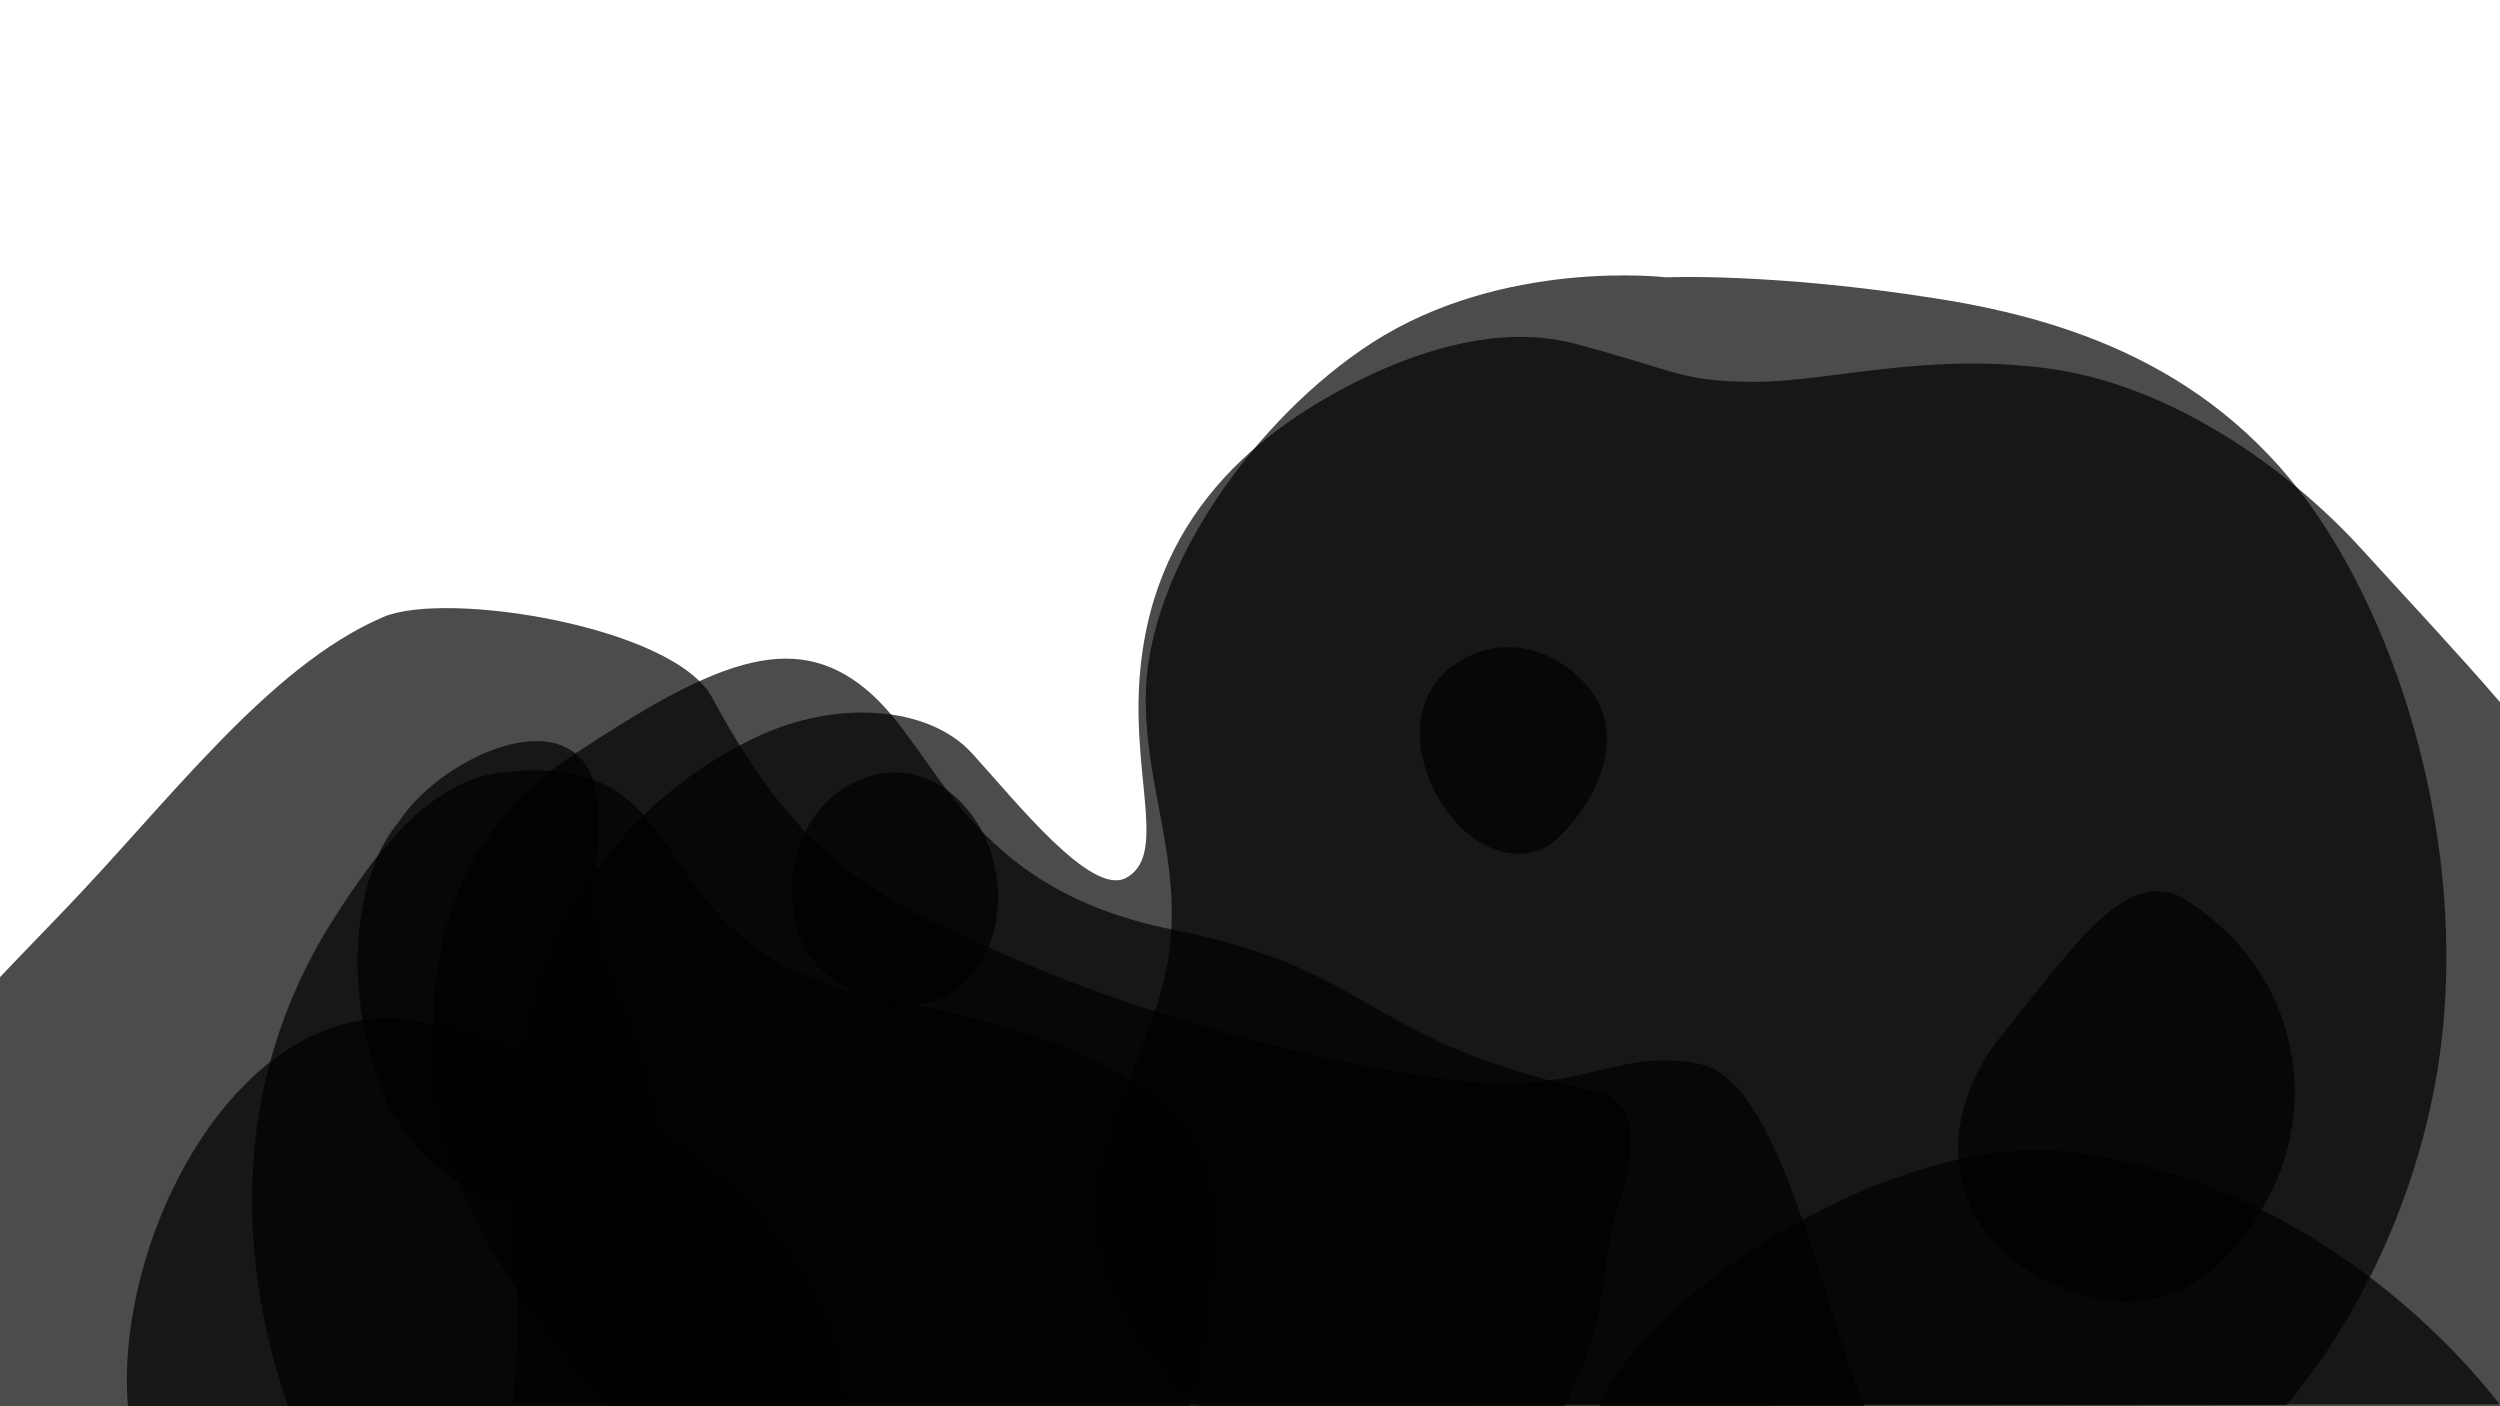
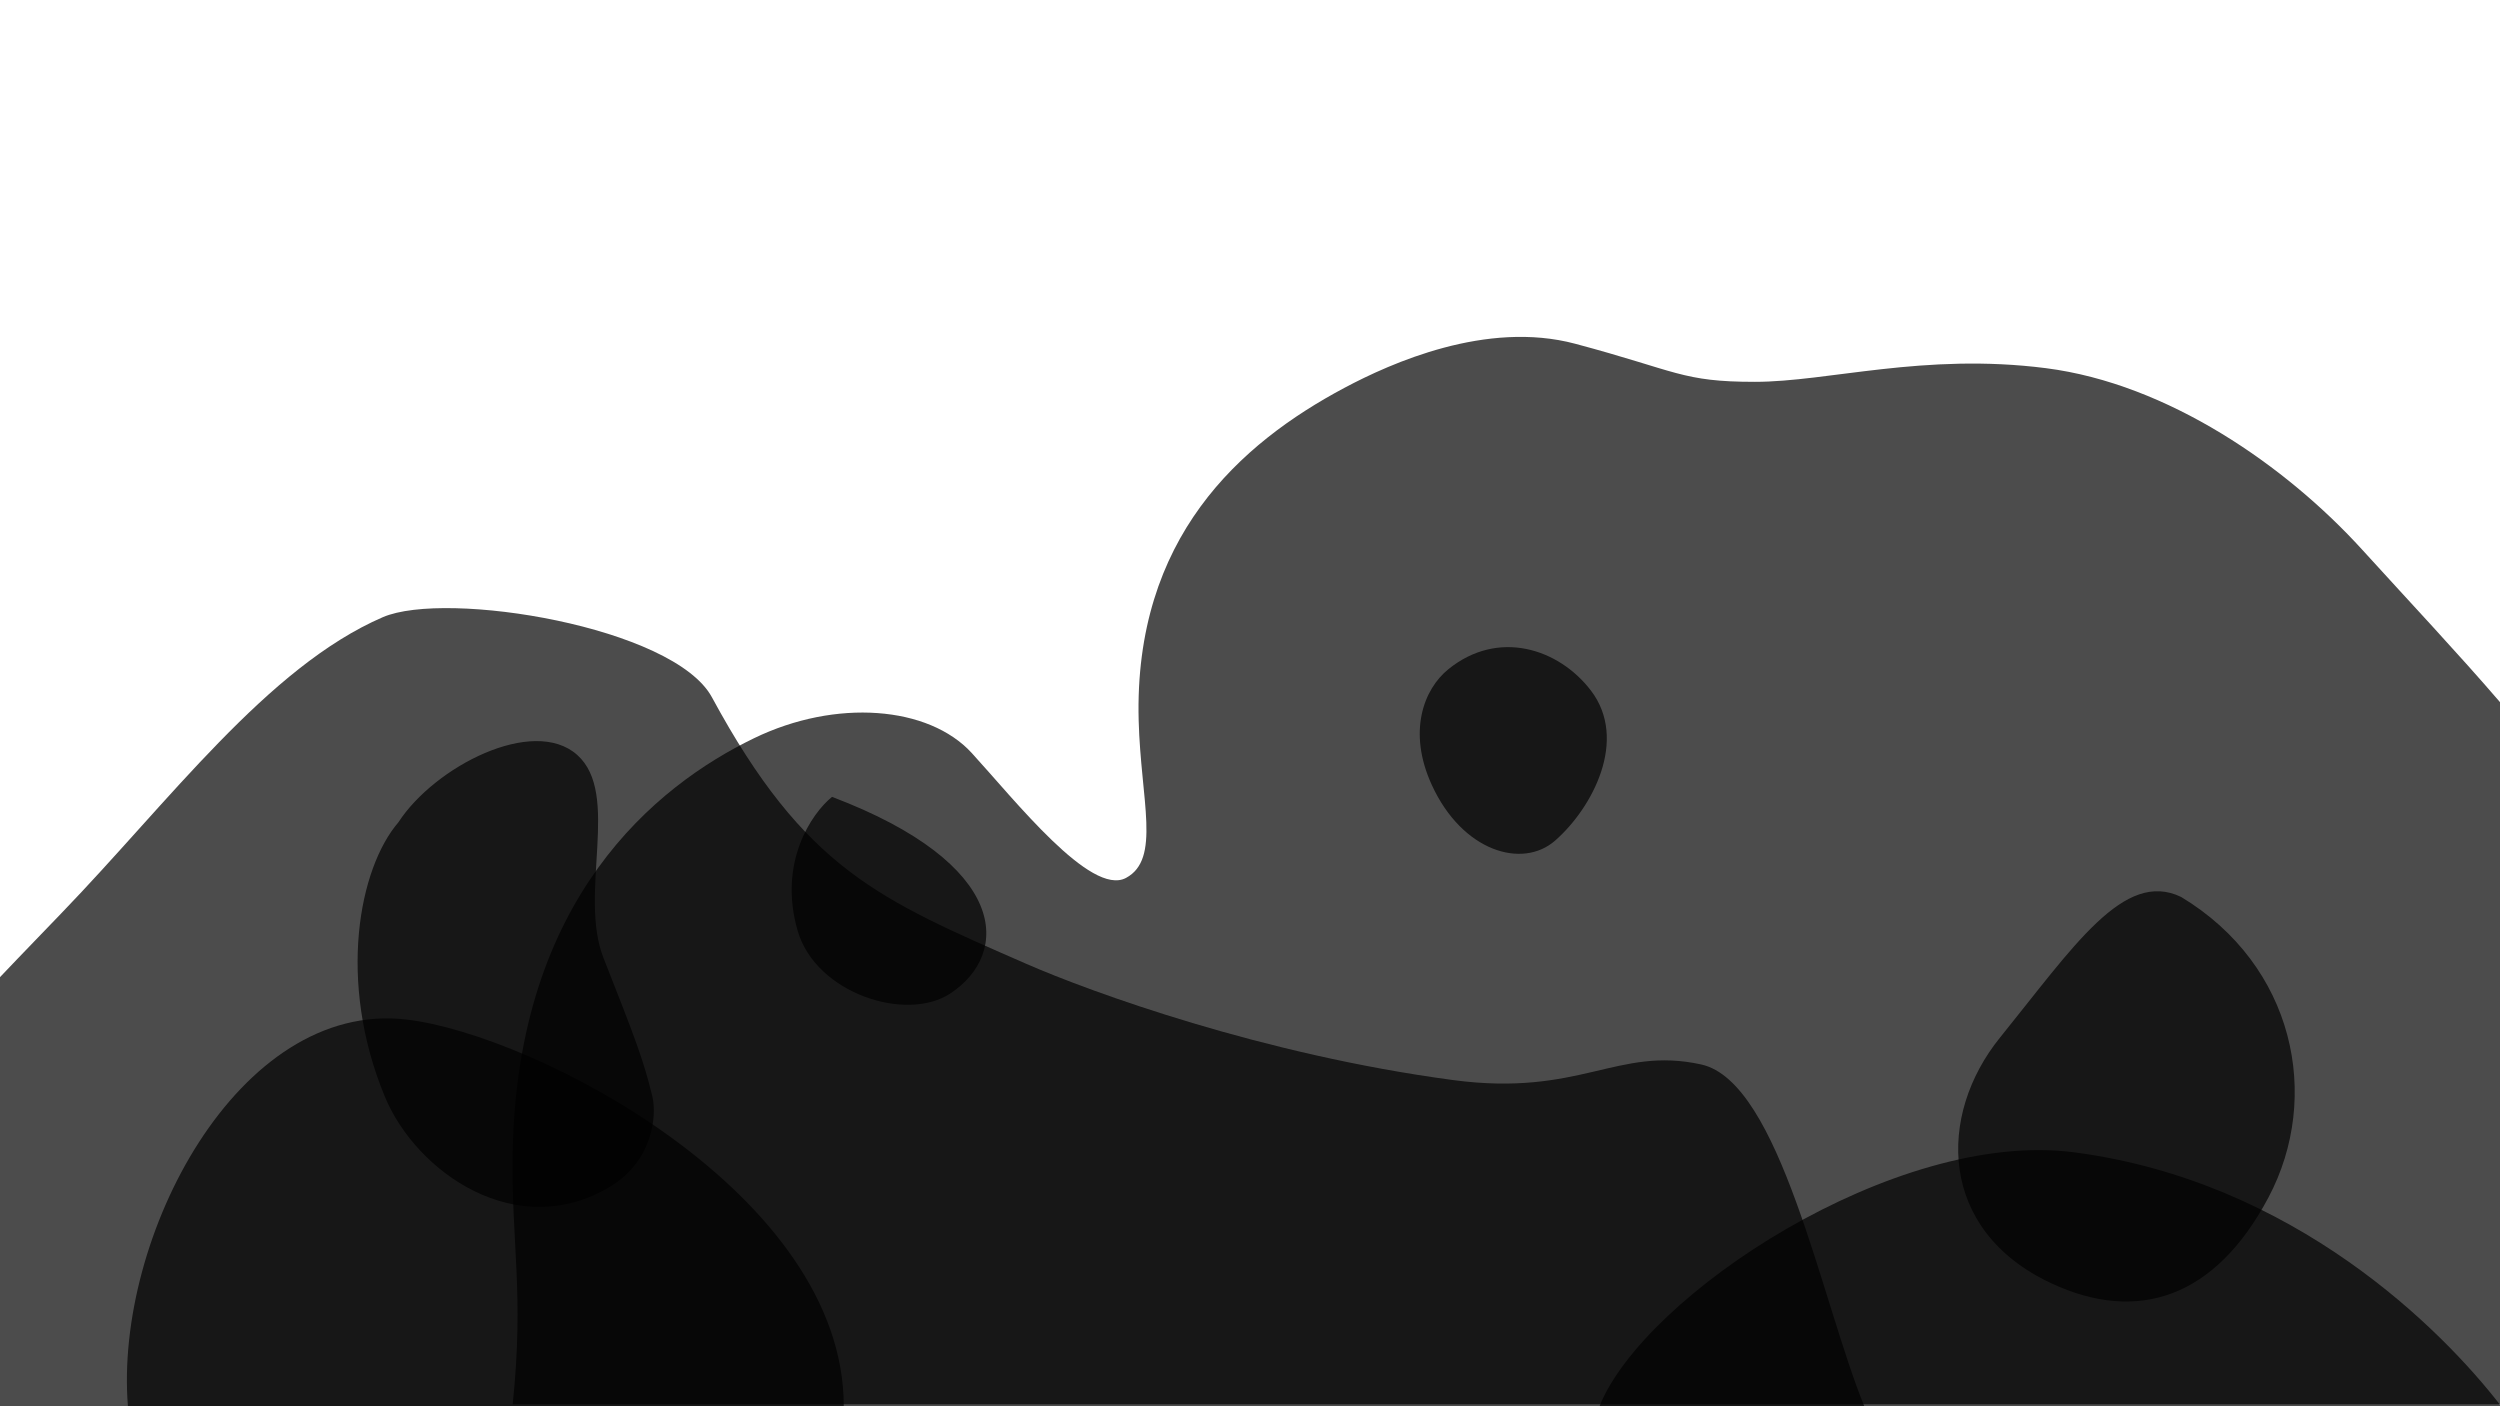
<svg xmlns="http://www.w3.org/2000/svg" width="2560" height="1440" viewBox="0 0 2560 1440" fill="none">
  <g clip-path="url(#clip0_98_2352)">
    <path d="M416 1044C244 1024 117 1267 131 1440H864C864 1223 547.913 1059.34 416 1044ZM2124 1180C1941 1156 1684 1326 1638 1439.74L2561 1439.73C2501 1362 2350 1209.64 2124 1180Z" fill="black" fill-opacity="0.7" />
-     <path d="M586.999 773C444.589 867.045 435 1011 446.999 1127C458.999 1243 566.999 1379 622.999 1440H1602C1651 1343 1636.88 1297.43 1659 1228C1695 1115 1632.67 1118 1621 1115C1390 1061 1410 994 1201 952C985.767 908.747 963 769 887 706C811 643 729.409 678.956 586.999 773Z" fill="black" fill-opacity="0.7" />
    <path d="M728.999 714.001C824.257 890 899.999 921 1051 987C1117.12 1015.9 1293 1080 1488 1106C1618.23 1123.36 1656.08 1071.1 1742 1090C1823 1107.82 1865 1332 1909 1440H-2.001V1003C-2.001 1003 -19.096 1020.08 62.999 935C172.999 821 273.999 683 391.999 632.001C456.999 603.908 689.956 641.864 728.999 714.001Z" fill="black" fill-opacity="0.7" />
-     <path d="M340.999 942C231.868 1114 245.999 1299 294.999 1439.84H1218C1244 1334 1252.8 1230.64 1229 1178C1197.4 1108.1 1080.17 1054.66 910 1024C638 975 734 765 512.999 791C437.763 799.851 382.241 877 340.999 942Z" fill="black" fill-opacity="0.7" />
    <path d="M2419 563C2469 618 2517 669 2560 719V1438H524.999C536.999 1323 523.345 1273 524.999 1180C529.621 920 670.999 805 771.999 756C856.101 715.198 950.999 723 994.999 771C1039 819 1117 918.286 1153 899C1189 879.714 1168.19 819.731 1166 738C1161 551 1269.5 454.18 1377 397C1424 372 1522.15 327.774 1613 352C1718 379.999 1722 391 1797 391C1872 391 1970 361 2095 377C2220 392.999 2340.94 477.138 2419 563Z" fill="black" fill-opacity="0.7" />
-     <path d="M2385 546C2479.91 697.673 2534 929 2489 1132.69C2463.54 1247.92 2410.82 1356 2341.34 1438.69L1229.23 1439.69C1225.23 1433.69 1180.23 1404.69 1146.23 1334.69C1098.15 1235.69 1132.23 1173.69 1180.23 1042.69C1228.23 911.692 1173.23 829.762 1173.23 715.692C1173.23 582.692 1287.73 426.578 1405 351.001C1540 264 1706 284 1706 284C1706 284 1815 279 1985 306C2129.19 328.901 2283 383 2385 546Z" fill="black" fill-opacity="0.7" />
-     <path d="M1466.19 803.863C1441.14 749.261 1457.89 705.718 1483.14 685.274C1534.23 643.914 1596.14 664.133 1629 707C1667.71 757.5 1630.56 827.477 1592.36 860.85C1559 890 1497.51 872.115 1466.19 803.863V803.863ZM816.838 953.192C796.578 883.492 831.001 833 851.999 816C904.407 773.57 960.294 789.024 994 833C1033.71 884.806 1035 976.291 973.258 1017.22C928 1047.22 835.449 1017.22 816.838 953.192ZM2048 1062.5C2123.63 969 2174.9 890.132 2233.5 918.5C2349.5 988.5 2377.5 1123 2323 1226C2268.5 1329 2189 1355.52 2100.27 1313.95C1984.68 1259.81 1983.69 1142 2048 1062.5ZM393.999 1122.74C345.171 1004.76 367.527 889 407.999 842C444.999 785 545.999 733 590.999 773C635.998 813 591.999 915 617.999 981C649.737 1061.57 658.979 1085.18 667.999 1122.74C672.865 1143 667.999 1189 624.999 1215C529.767 1272.58 426.389 1201 393.999 1122.74Z" fill="black" fill-opacity="0.7" />
+     <path d="M1466.19 803.863C1441.14 749.261 1457.89 705.718 1483.14 685.274C1534.23 643.914 1596.14 664.133 1629 707C1667.71 757.5 1630.56 827.477 1592.36 860.85C1559 890 1497.51 872.115 1466.19 803.863V803.863ZM816.838 953.192C796.578 883.492 831.001 833 851.999 816C1033.71 884.806 1035 976.291 973.258 1017.22C928 1047.22 835.449 1017.22 816.838 953.192ZM2048 1062.5C2123.63 969 2174.9 890.132 2233.5 918.5C2349.5 988.5 2377.5 1123 2323 1226C2268.5 1329 2189 1355.52 2100.27 1313.95C1984.68 1259.81 1983.69 1142 2048 1062.5ZM393.999 1122.74C345.171 1004.76 367.527 889 407.999 842C444.999 785 545.999 733 590.999 773C635.998 813 591.999 915 617.999 981C649.737 1061.57 658.979 1085.18 667.999 1122.74C672.865 1143 667.999 1189 624.999 1215C529.767 1272.58 426.389 1201 393.999 1122.74Z" fill="black" fill-opacity="0.7" />
  </g>
  <defs>
    <clipPath id="clip0_98_2352">
      <rect width="2560" height="1440" fill="white" />
    </clipPath>
  </defs>
</svg>